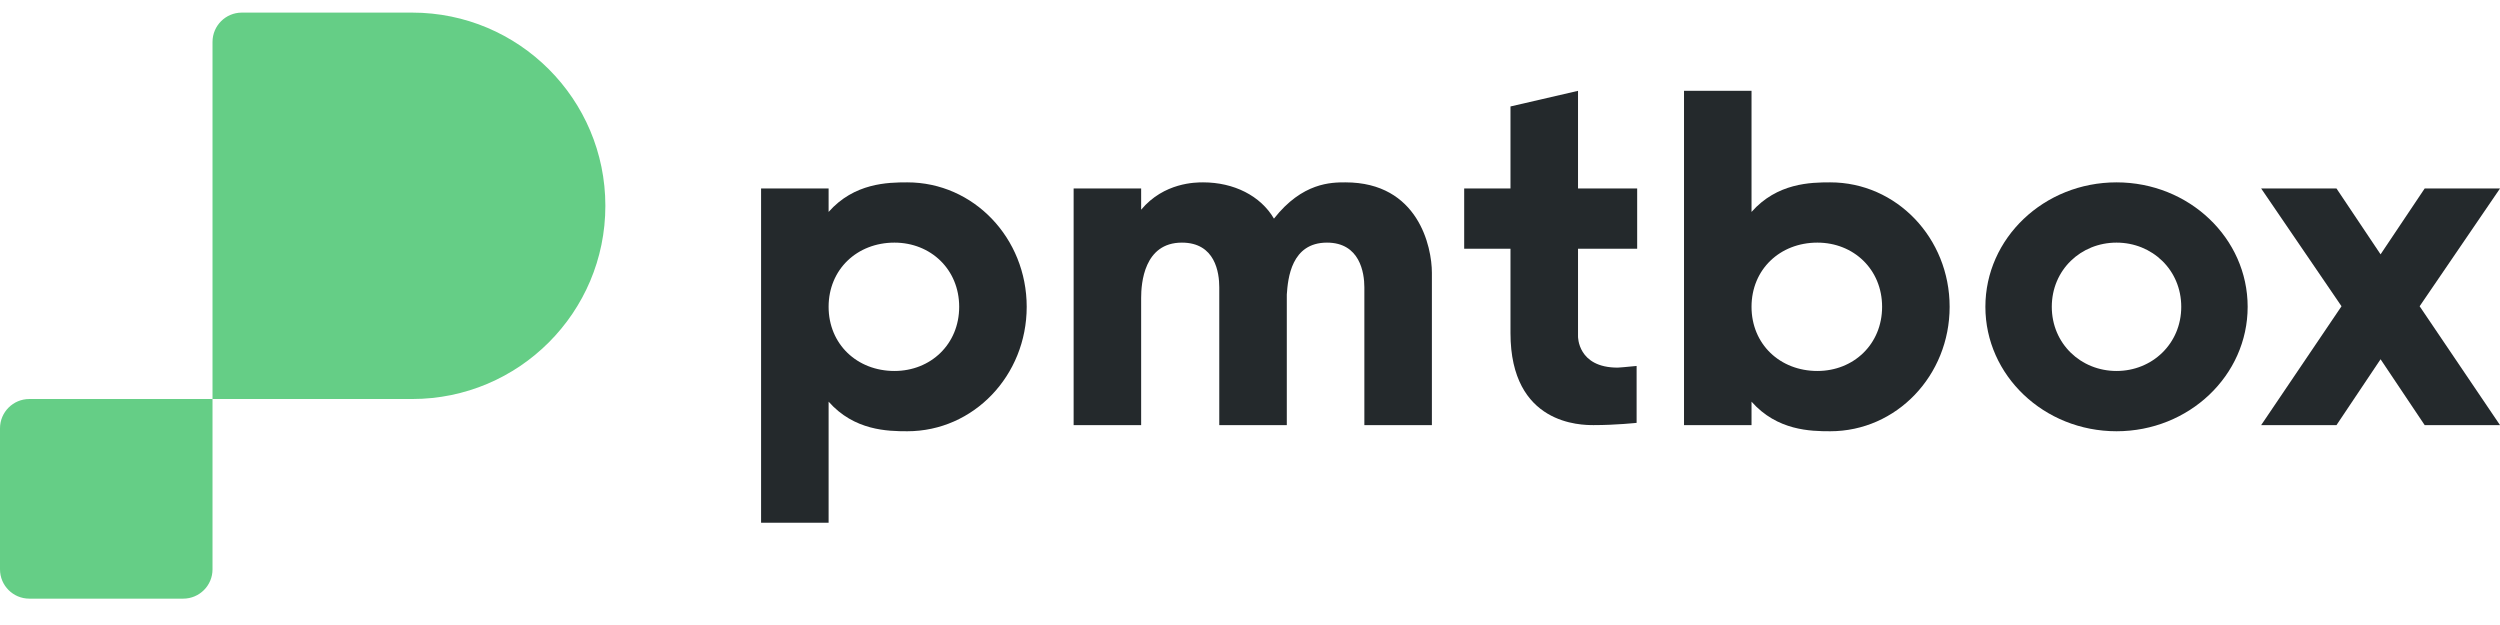
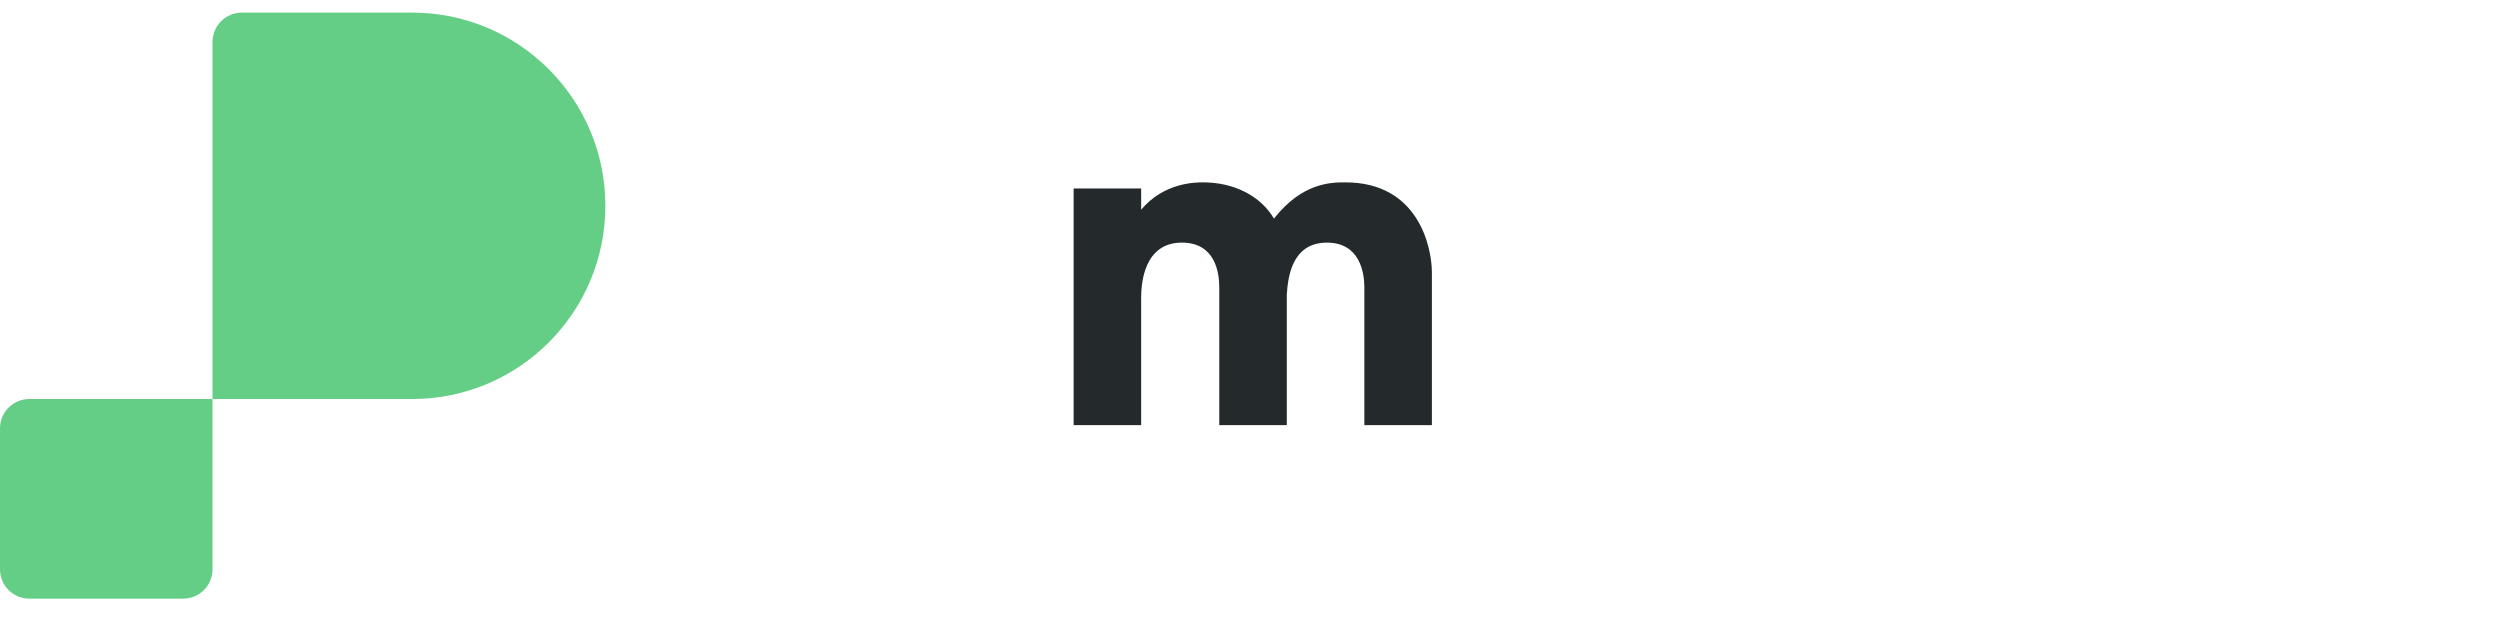
<svg xmlns="http://www.w3.org/2000/svg" width="144" height="36" viewBox="0 0 144 36" fill="none">
  <path d="M12.241 22.983V2.414C12.241 1.482 12.997 0.726 13.929 0.726H23.741C29.887 0.726 34.869 5.709 34.869 11.855C34.869 18.001 29.887 22.983 23.741 22.983H12.241V32.795C12.241 33.727 11.486 34.482 10.553 34.482H1.688C0.756 34.482 0 33.727 0 32.795V24.671C0 23.739 0.756 22.983 1.688 22.983H12.241Z" fill="#65CE86" />
-   <path d="M137.121 20.693L134.582 24.486H130.243L134.871 17.64L130.243 10.857H134.582L137.121 14.65L139.661 10.857H144L139.371 17.64L144 24.486H139.661L137.121 20.693Z" fill="#24292C" />
-   <path d="M121.912 10.504C126.09 10.504 129.465 13.718 129.465 17.672C129.465 21.625 126.09 24.84 121.912 24.84C117.733 24.84 114.358 21.625 114.358 17.672C114.358 13.718 117.733 10.504 121.912 10.504ZM121.912 21.368C123.969 21.368 125.64 19.793 125.64 17.672C125.64 15.55 123.969 13.975 121.912 13.975C119.855 13.975 118.183 15.55 118.183 17.672C118.183 19.793 119.855 21.368 121.912 21.368Z" fill="#24292C" />
-   <path d="M100.888 23.136V24.486H96.999V5.232H100.888V12.207C102.366 10.536 104.295 10.504 105.42 10.504C109.245 10.504 112.299 13.718 112.299 17.672C112.299 21.625 109.245 24.84 105.42 24.84C104.295 24.84 102.366 24.807 100.888 23.136ZM104.681 21.368C106.77 21.368 108.409 19.825 108.409 17.672C108.409 15.518 106.77 13.975 104.681 13.975C102.527 13.975 100.888 15.518 100.888 17.672C100.888 19.825 102.527 21.368 104.681 21.368Z" fill="#24292C" />
-   <path d="M84.337 14.329V10.857H87.004V6.132L90.894 5.232V10.857H94.301V14.329H90.894V19.375C90.894 19.375 90.862 21.175 93.176 21.175C93.176 21.175 93.69 21.143 94.269 21.079V24.357C94.269 24.357 93.079 24.486 91.794 24.486C91.087 24.486 87.004 24.486 87.004 19.182V14.329H84.337Z" fill="#24292C" />
  <path d="M76.434 13.975C74.377 13.975 74.184 16.032 74.12 16.965V24.486H70.23V16.547C70.23 15.711 70.005 13.975 68.077 13.975C65.891 13.975 65.73 16.322 65.73 17.157V24.486H61.841V10.857H65.73V12.079C67.048 10.504 68.88 10.504 69.298 10.504C71.066 10.504 72.609 11.275 73.38 12.593C75.019 10.504 76.691 10.504 77.495 10.504C81.705 10.504 82.477 14.232 82.477 15.711V24.486H78.587V16.547C78.587 15.711 78.33 13.975 76.434 13.975Z" fill="#24292C" />
-   <path d="M47.728 23.136V30.111H43.838V10.857H47.728V12.207C49.206 10.536 51.135 10.504 52.26 10.504C56.085 10.504 59.138 13.718 59.138 17.672C59.138 21.625 56.085 24.84 52.26 24.84C51.135 24.84 49.206 24.807 47.728 23.136ZM51.52 21.368C53.61 21.368 55.249 19.825 55.249 17.672C55.249 15.518 53.61 13.975 51.52 13.975C49.367 13.975 47.728 15.518 47.728 17.672C47.728 19.825 49.367 21.368 51.52 21.368Z" fill="#24292C" />
</svg>